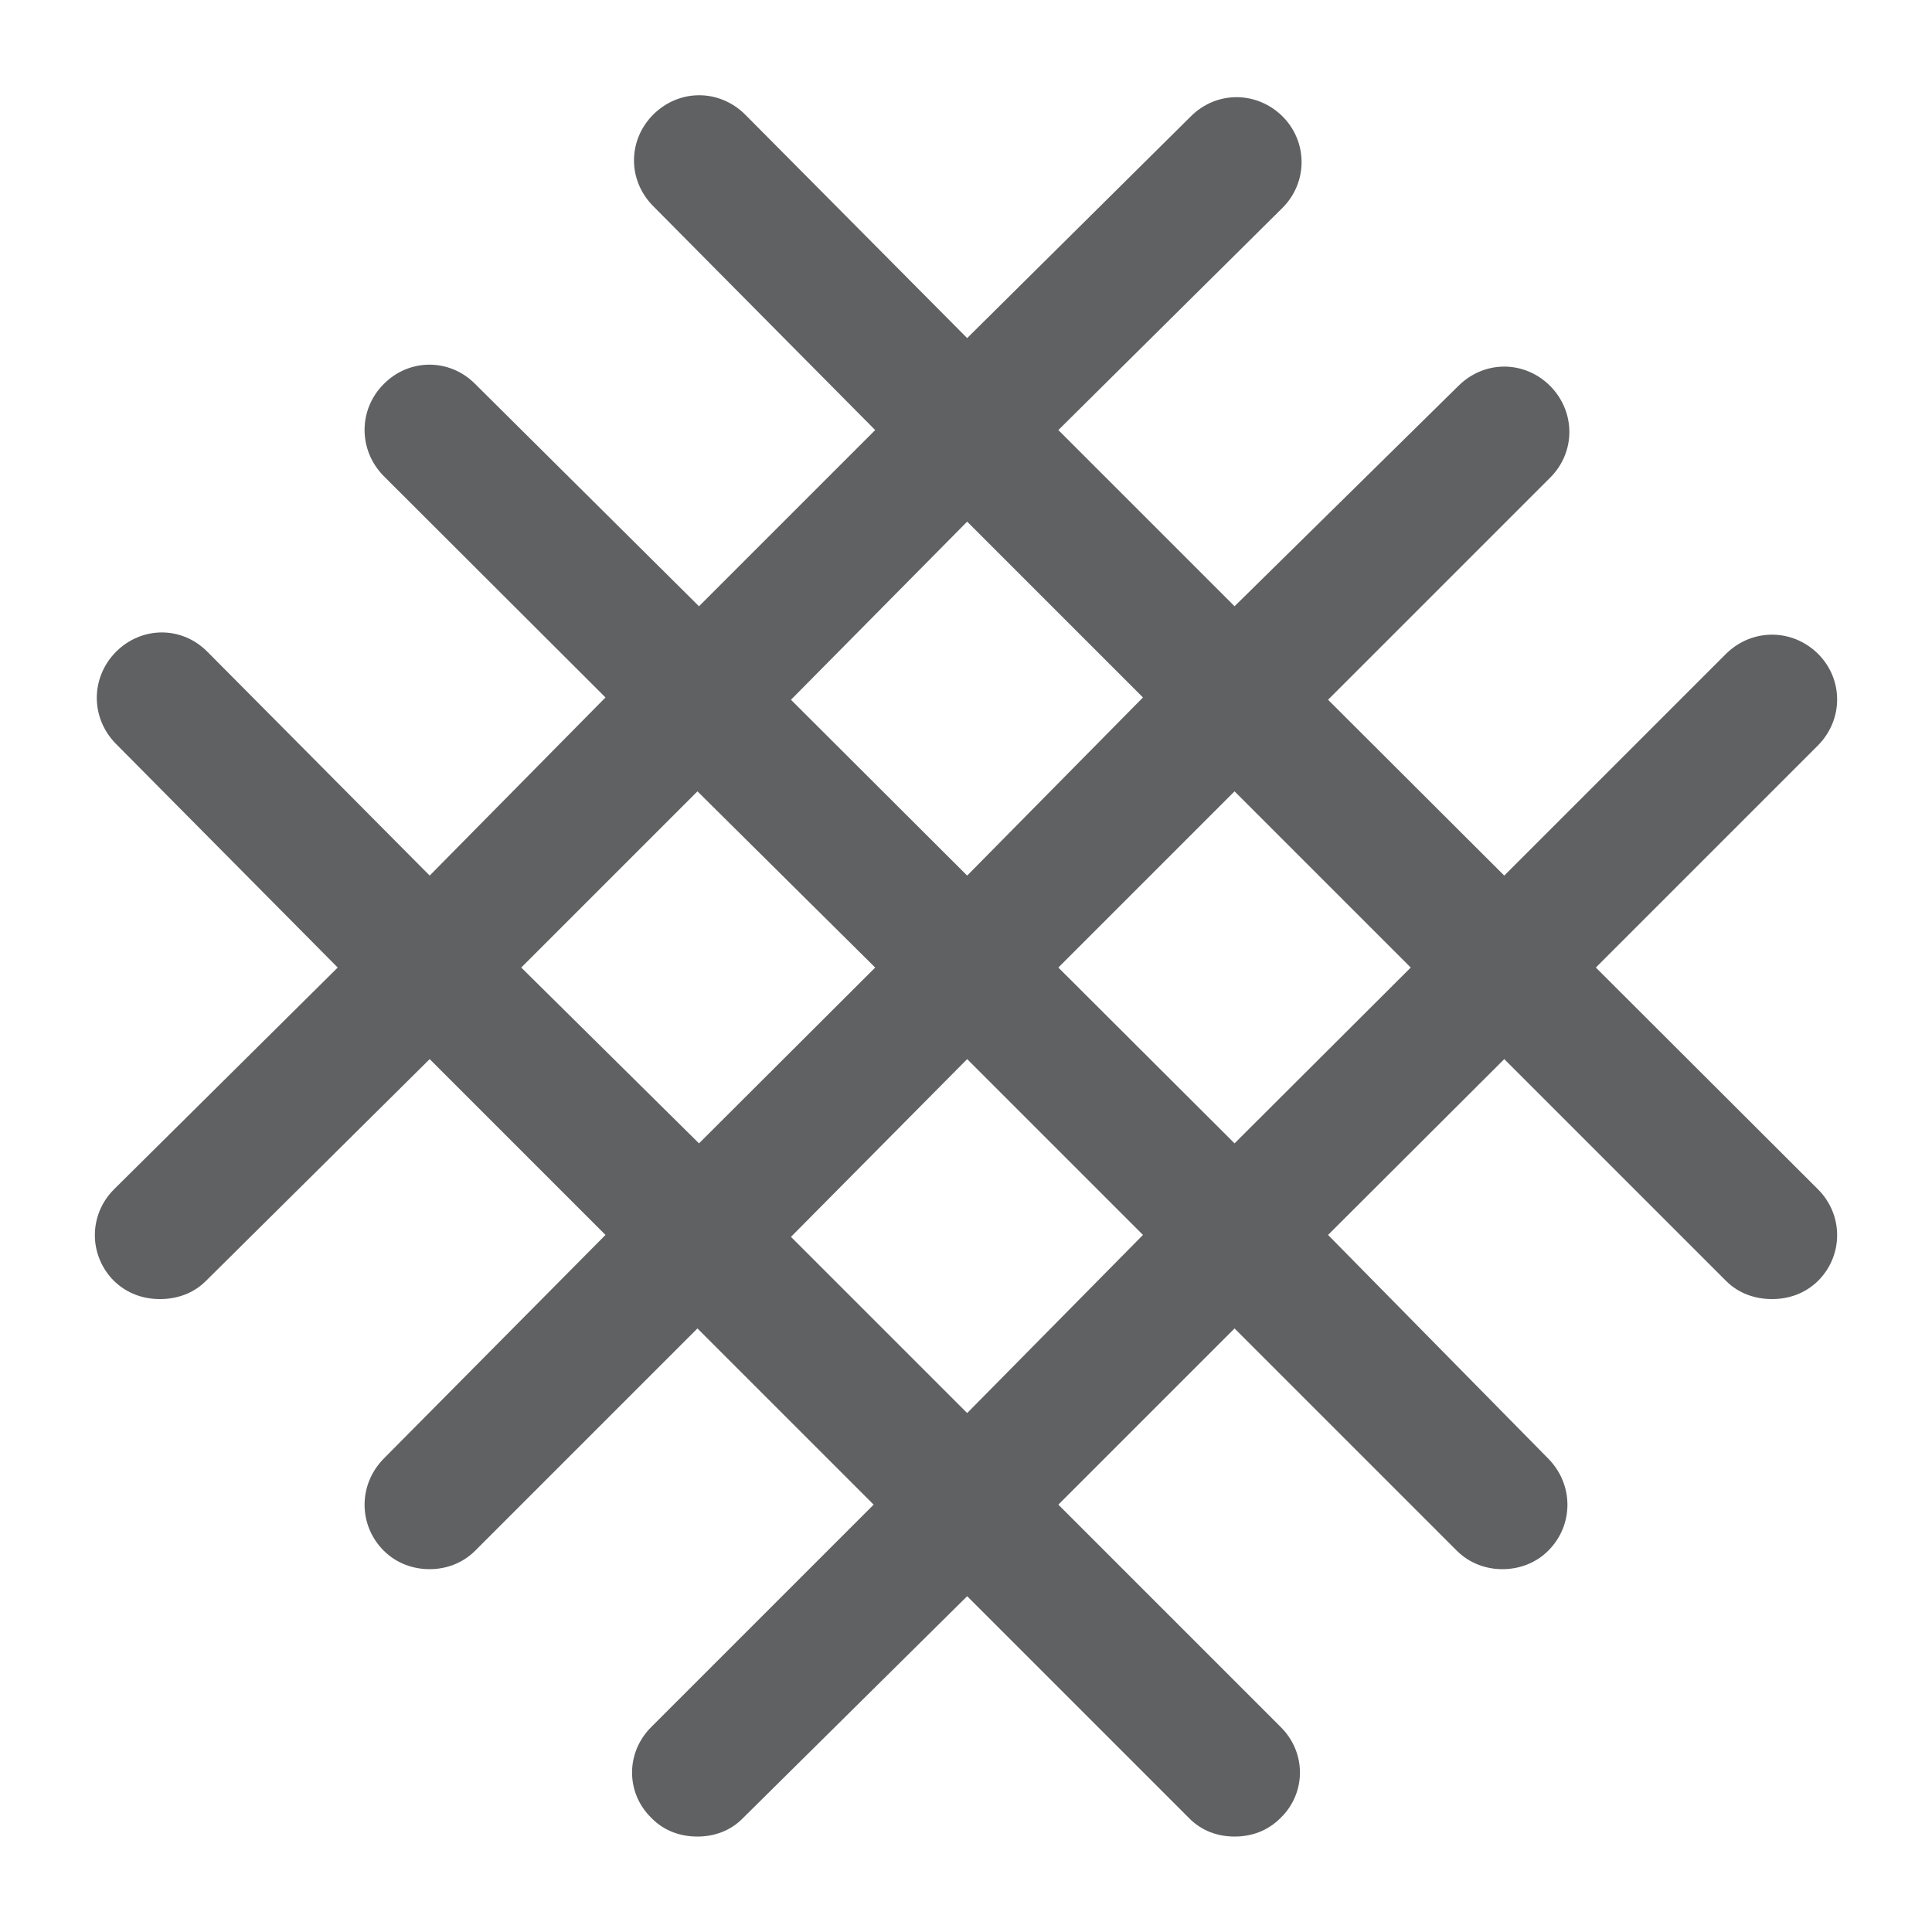
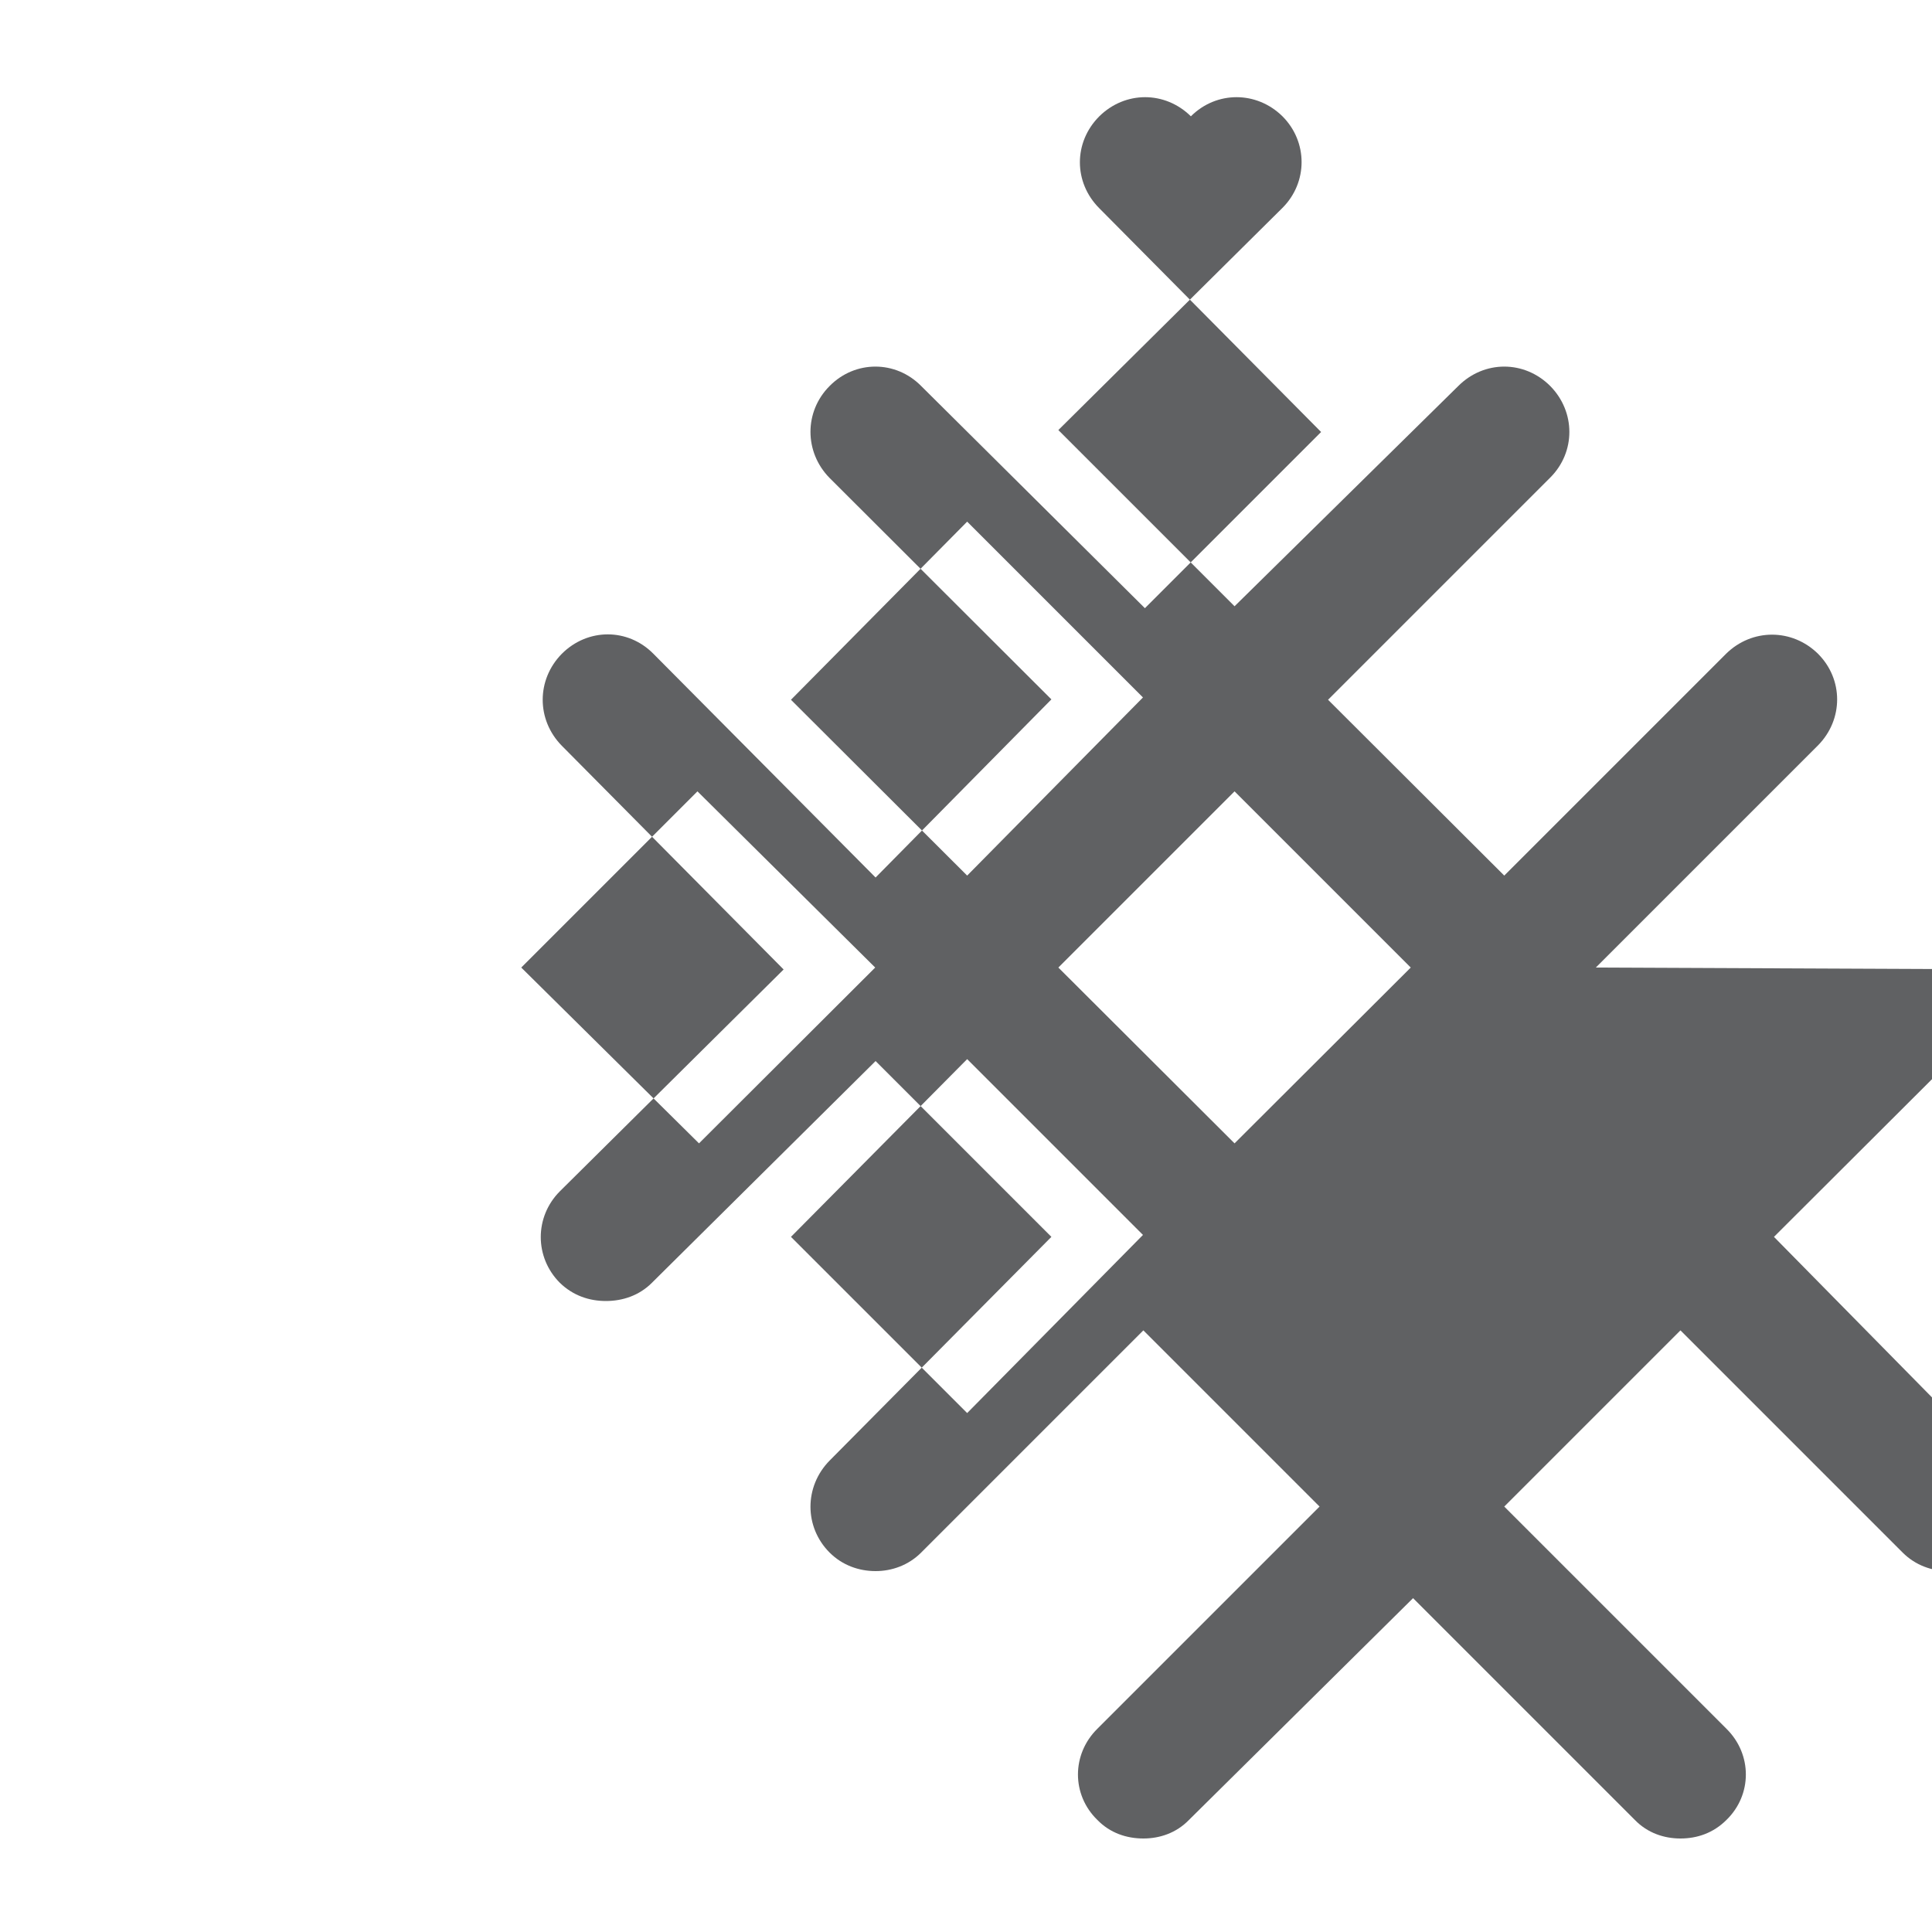
<svg xmlns="http://www.w3.org/2000/svg" width="50px" height="50px" viewBox="0 0 50 50">
-   <path fill="#606163" d="M41.3 25.04l5.75 -5.75c0.66,-0.67 0.66,-1.71 0,-2.37 -0.67,-0.66 -1.71,-0.66 -2.38,0l-5.74 5.74 -4.56 -4.55 5.75 -5.75c0.66,-0.66 0.66,-1.7 0,-2.37 -0.67,-0.67 -1.71,-0.67 -2.38,0l-5.79 5.7 -4.56 -4.56 5.8 -5.75c0.66,-0.66 0.66,-1.71 0,-2.37 -0.67,-0.66 -1.71,-0.66 -2.37,0l-5.79 5.74 -5.75 -5.79c-0.67,-0.66 -1.7,-0.66 -2.37,0 -0.67,0.67 -0.67,1.71 0,2.38l5.74 5.79 -4.56 4.56 -5.79 -5.75c-0.66,-0.67 -1.71,-0.67 -2.37,0 -0.66,0.66 -0.66,1.71 0,2.38l5.74 5.73 -4.55 4.61 -5.75 -5.79c-0.66,-0.67 -1.7,-0.67 -2.37,0 -0.66,0.67 -0.66,1.71 0,2.38l5.74 5.79 -5.79 5.74c-0.66,0.66 -0.66,1.71 0,2.37 0.34,0.33 0.76,0.47 1.19,0.47 0.43,0 0.86,-0.14 1.19,-0.47l5.79 -5.74 4.55 4.55 -5.74 5.79c-0.66,0.67 -0.66,1.72 0,2.38 0.33,0.33 0.76,0.48 1.19,0.48 0.42,0 0.85,-0.15 1.18,-0.48l5.75 -5.75 4.56 4.56 -5.75 5.75c-0.67,0.66 -0.67,1.71 0,2.36 0.33,0.34 0.76,0.48 1.19,0.48 0.42,0 0.85,-0.14 1.18,-0.48l5.8 -5.74 5.74 5.74c0.33,0.34 0.76,0.48 1.18,0.48 0.43,0 0.85,-0.14 1.19,-0.48 0.67,-0.65 0.67,-1.7 0,-2.36l-5.75 -5.75 4.56 -4.56 5.75 5.75c0.33,0.33 0.76,0.48 1.18,0.48 0.43,0 0.86,-0.15 1.19,-0.48 0.66,-0.66 0.66,-1.71 0,-2.38l-5.7 -5.79 4.56 -4.55 5.74 5.74c0.33,0.33 0.76,0.47 1.19,0.47 0.43,0 0.85,-0.14 1.19,-0.47 0.66,-0.66 0.66,-1.71 0,-2.37l-5.75 -5.74 0 0zm-16.27 -11.54l4.55 4.55 -4.55 4.61 -4.56 -4.55 4.56 -4.61zm-11.54 11.54l4.56 -4.56 4.6 4.56 -4.56 4.55 -4.6 -4.55 0 0zm11.54 11.53l-4.56 -4.56 4.56 -4.6 4.55 4.55 -4.55 4.61 0 0zm6.92 -6.98l-4.56 -4.55 4.56 -4.56 4.56 4.56 -4.56 4.55z" />
+   <path fill="#606163" d="M41.3 25.04l5.75 -5.75c0.66,-0.67 0.66,-1.71 0,-2.37 -0.67,-0.66 -1.71,-0.66 -2.38,0l-5.74 5.74 -4.56 -4.55 5.75 -5.75c0.66,-0.66 0.66,-1.7 0,-2.37 -0.67,-0.67 -1.71,-0.67 -2.38,0l-5.79 5.7 -4.56 -4.56 5.8 -5.75c0.66,-0.66 0.66,-1.71 0,-2.37 -0.67,-0.66 -1.71,-0.66 -2.37,0c-0.67,-0.66 -1.7,-0.66 -2.37,0 -0.67,0.67 -0.67,1.71 0,2.38l5.74 5.79 -4.56 4.56 -5.79 -5.75c-0.66,-0.67 -1.71,-0.67 -2.37,0 -0.66,0.66 -0.66,1.71 0,2.38l5.74 5.73 -4.55 4.61 -5.75 -5.79c-0.66,-0.67 -1.7,-0.67 -2.37,0 -0.66,0.67 -0.66,1.71 0,2.38l5.74 5.79 -5.79 5.74c-0.66,0.66 -0.66,1.71 0,2.37 0.34,0.33 0.76,0.47 1.19,0.47 0.43,0 0.86,-0.14 1.19,-0.47l5.79 -5.74 4.55 4.55 -5.74 5.79c-0.66,0.67 -0.66,1.72 0,2.38 0.33,0.33 0.76,0.48 1.19,0.48 0.42,0 0.85,-0.15 1.18,-0.48l5.75 -5.75 4.56 4.56 -5.75 5.75c-0.67,0.66 -0.67,1.71 0,2.36 0.33,0.34 0.76,0.48 1.19,0.48 0.42,0 0.85,-0.14 1.18,-0.48l5.8 -5.74 5.74 5.74c0.33,0.34 0.76,0.48 1.18,0.48 0.43,0 0.85,-0.14 1.19,-0.48 0.67,-0.65 0.67,-1.7 0,-2.36l-5.75 -5.75 4.56 -4.56 5.75 5.75c0.33,0.33 0.76,0.48 1.18,0.48 0.43,0 0.86,-0.15 1.19,-0.48 0.66,-0.66 0.66,-1.71 0,-2.38l-5.7 -5.79 4.56 -4.55 5.74 5.74c0.33,0.33 0.76,0.47 1.19,0.47 0.43,0 0.85,-0.14 1.19,-0.47 0.66,-0.66 0.66,-1.71 0,-2.37l-5.75 -5.74 0 0zm-16.27 -11.54l4.55 4.55 -4.55 4.61 -4.56 -4.55 4.56 -4.61zm-11.54 11.54l4.56 -4.56 4.6 4.56 -4.56 4.55 -4.6 -4.55 0 0zm11.54 11.53l-4.56 -4.56 4.56 -4.6 4.55 4.55 -4.55 4.61 0 0zm6.92 -6.98l-4.56 -4.55 4.56 -4.56 4.56 4.56 -4.56 4.55z" />
</svg>